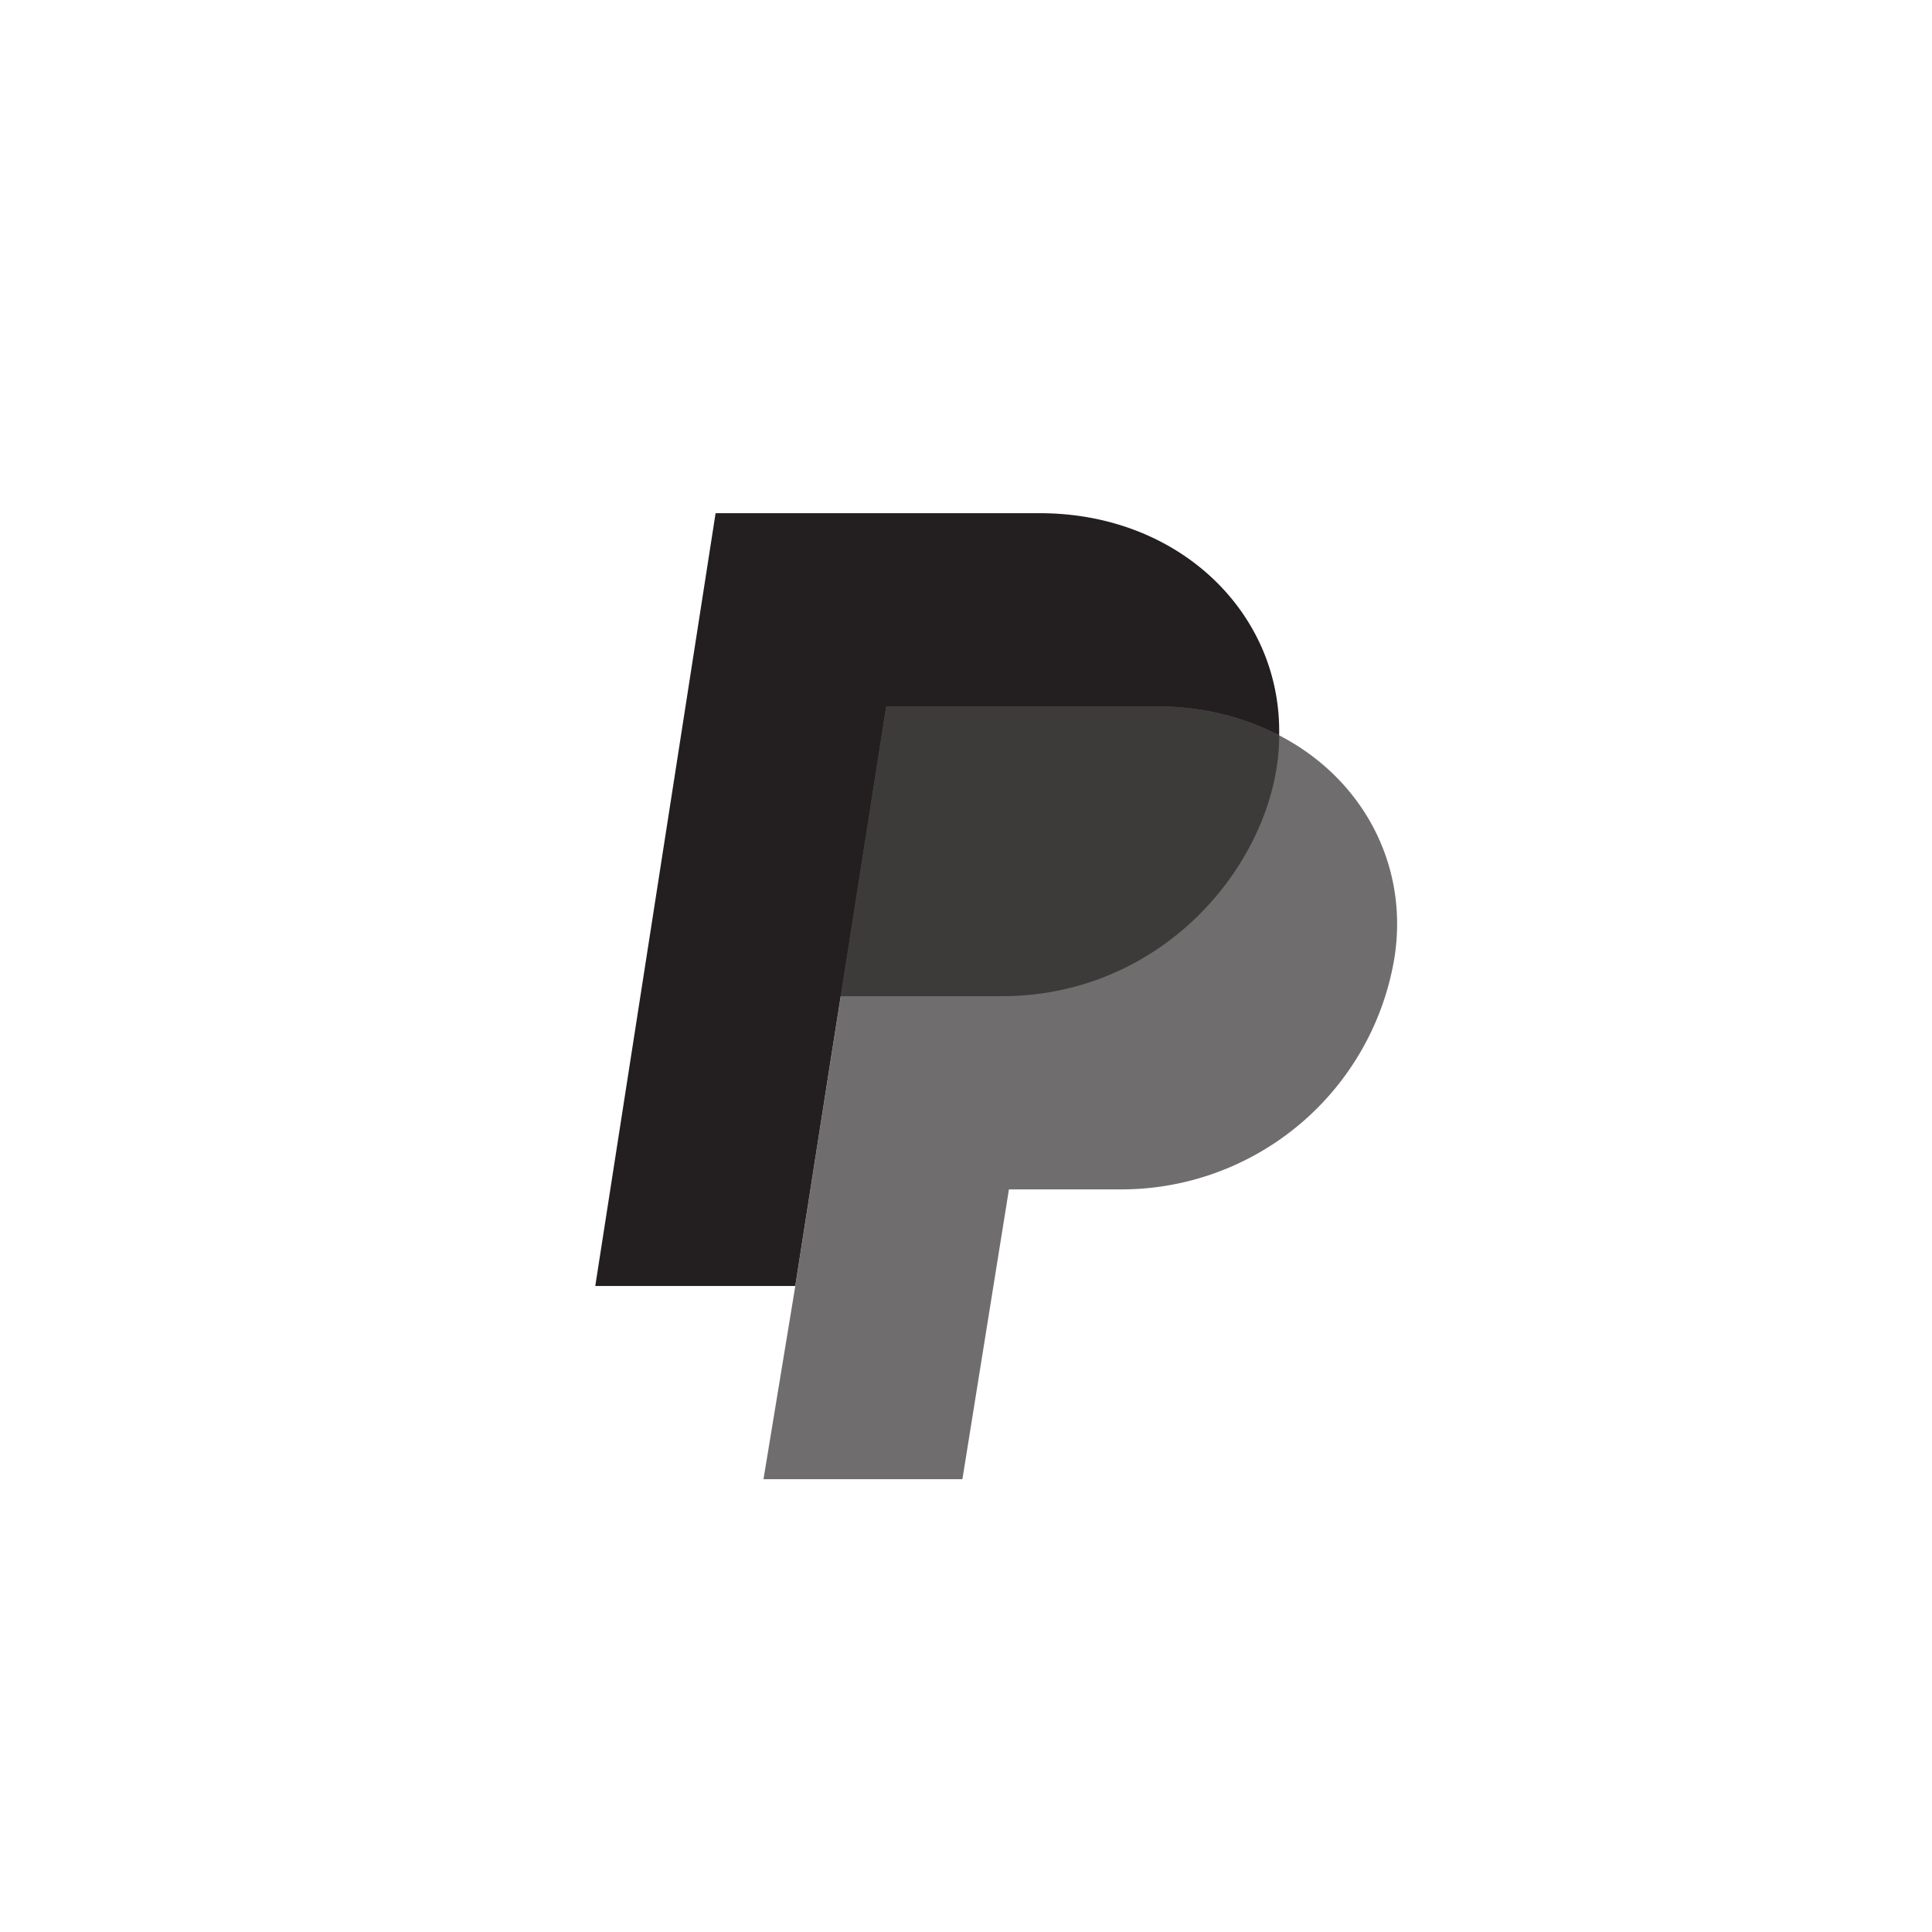
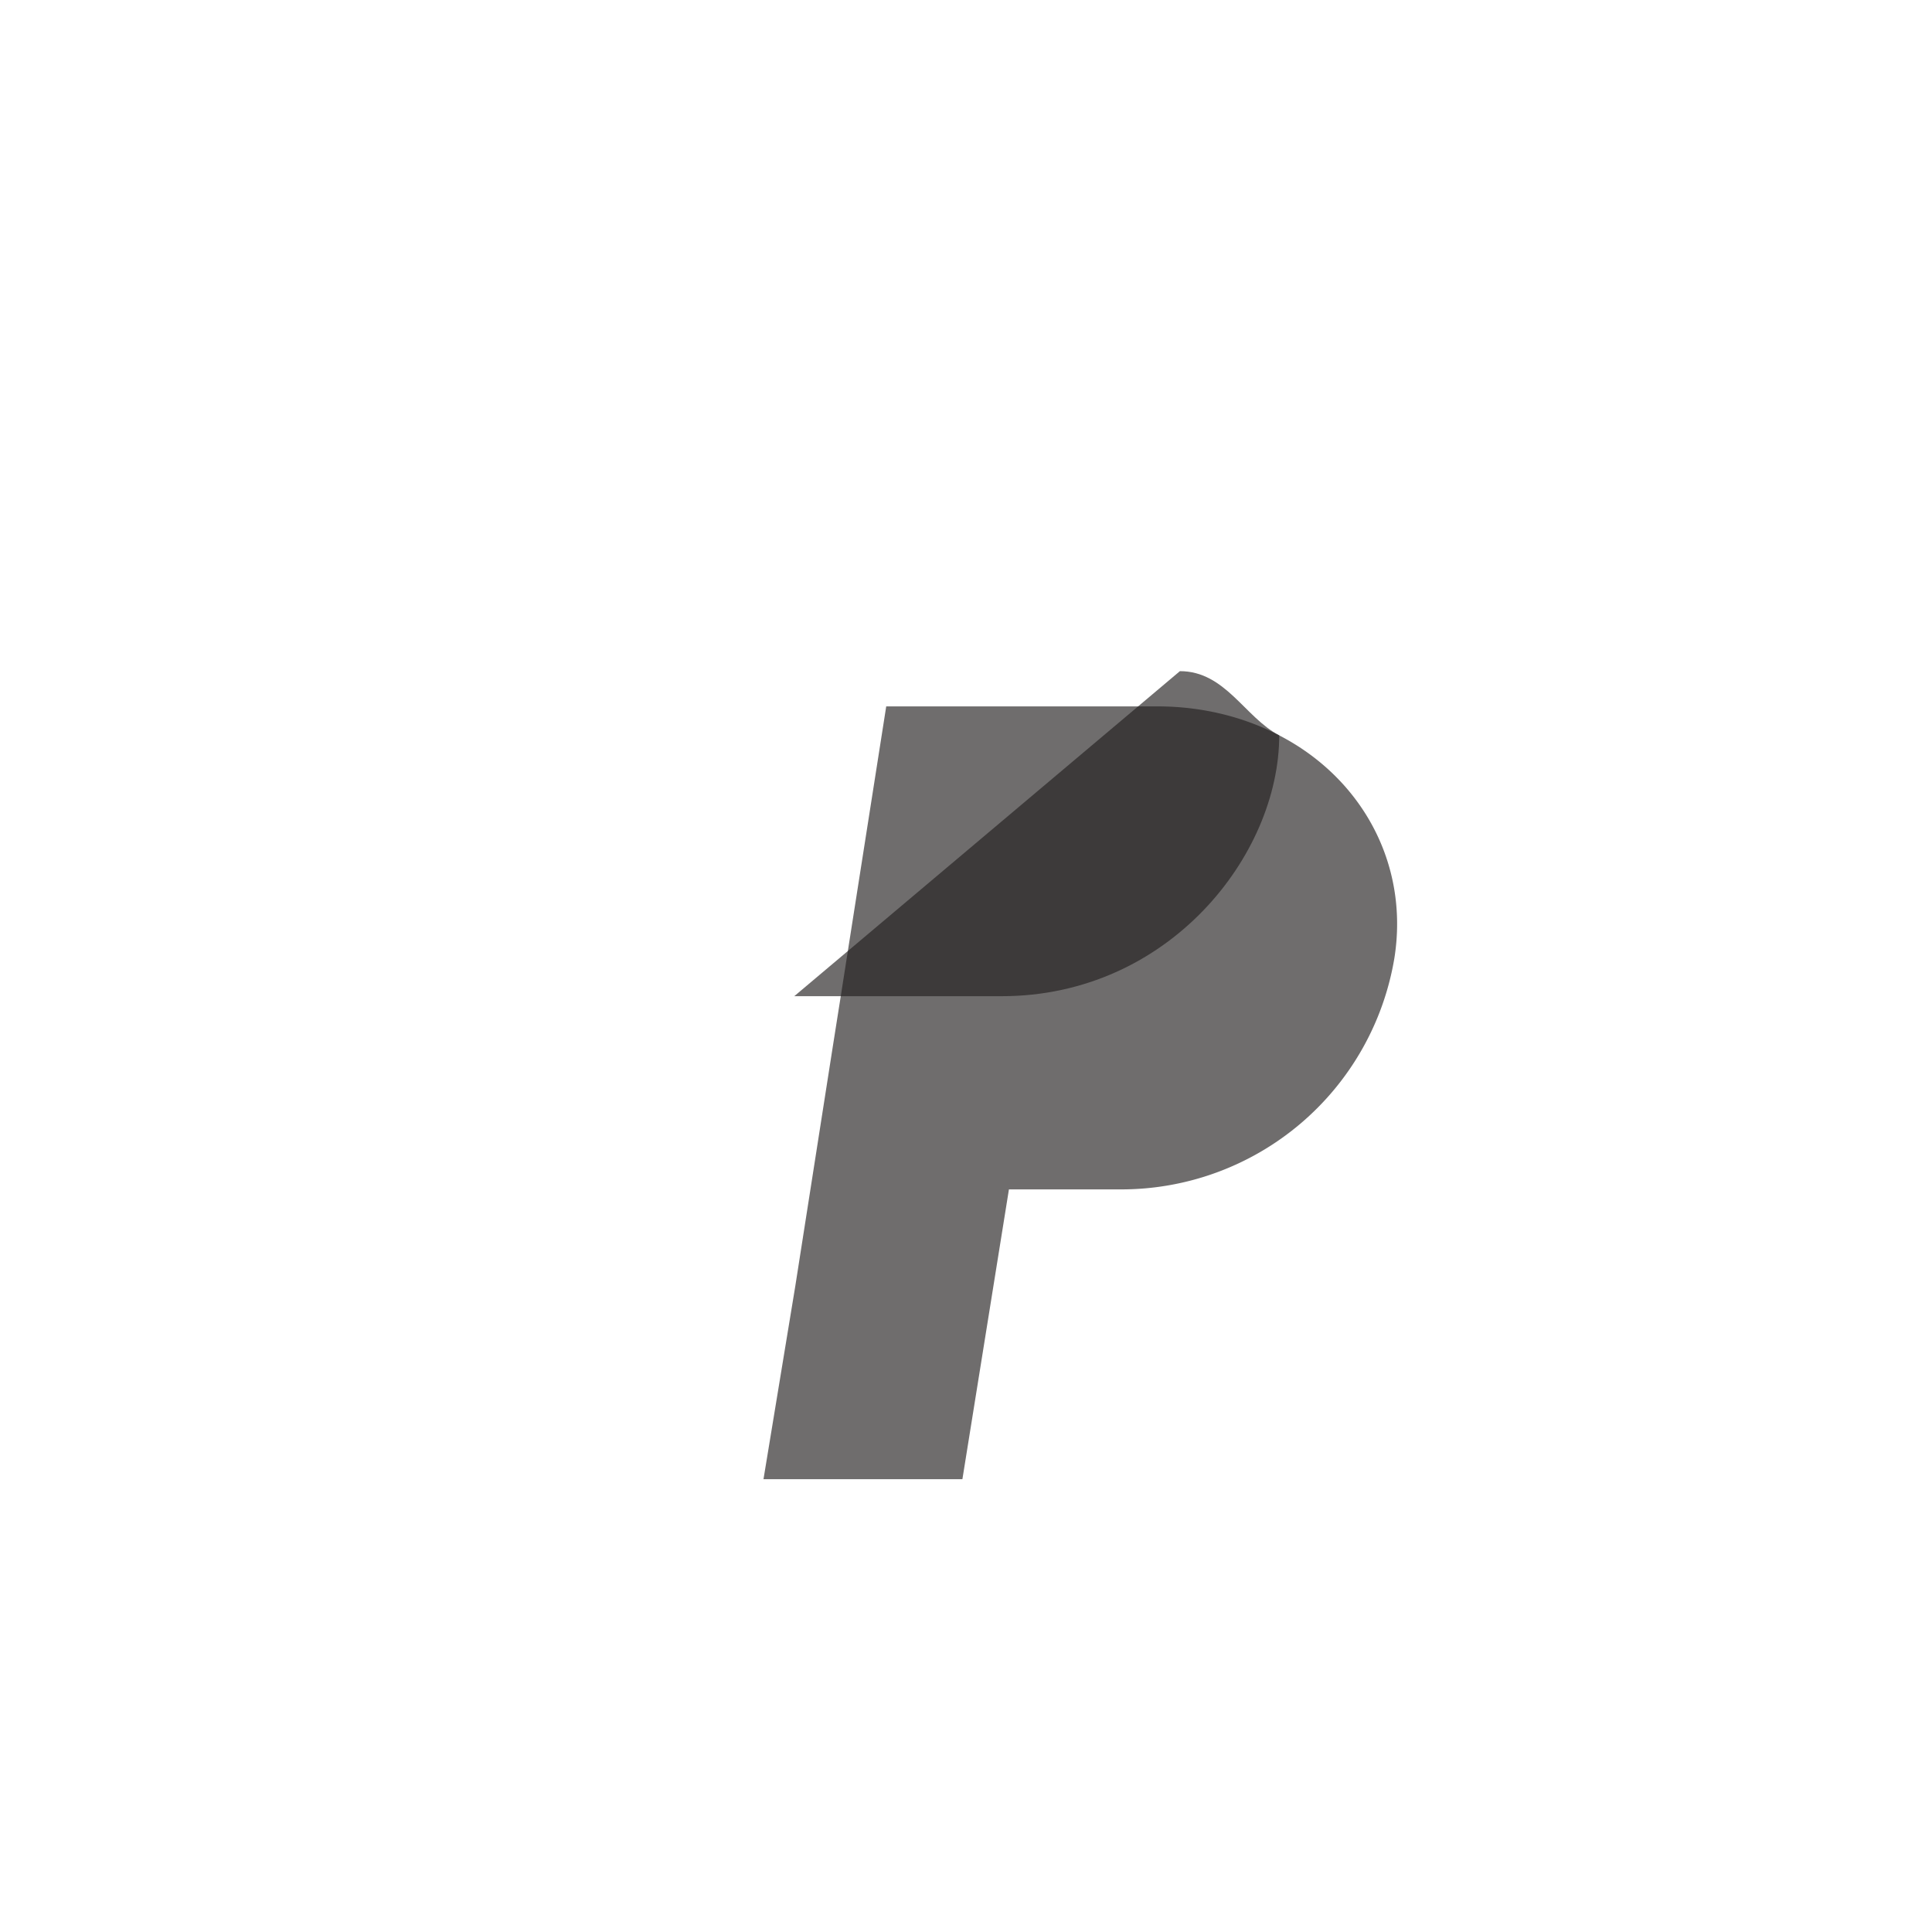
<svg xmlns="http://www.w3.org/2000/svg" id="Layer_1" version="1.1" viewBox="0 0 72 72">
  <defs>
    <style>.st1{fill:#231f20;isolation:isolate;opacity:.65}</style>
  </defs>
  <path class="st1" d="M47.672 27.405c-1.283-.671-2.84-1.08-4.533-1.08H33.027l-1.694 10.8-.294 1.858-1.4 8.942-1.186 7.2h7.413l1.734-10.8h4.165a10.315 10.315 0 0 0 10.203-8.64c.548-3.51-1.236-6.7-4.296-8.28Z" />
-   <path class="st1" d="M47.672 27.405v-.001c-1.283-.67-2.008-2.392-3.7-2.392l-11.722.308L29.6 37.125h7.731c6.227 0 10.342-5.26 10.342-9.72Z" />
-   <path d="M43.14 26.325c1.692 0 3.247.408 4.53 1.08a7.75 7.75 0 0 0-.482-2.864c-1.179-3.15-4.378-5.416-8.444-5.416H26.668l-4.484 28.8h7.453l1.4-8.942.294-1.858h.002l1.694-10.8H43.14Z" style="fill:#231f20" />
+   <path class="st1" d="M47.672 27.405v-.001c-1.283-.67-2.008-2.392-3.7-2.392L29.6 37.125h7.731c6.227 0 10.342-5.26 10.342-9.72Z" />
</svg>